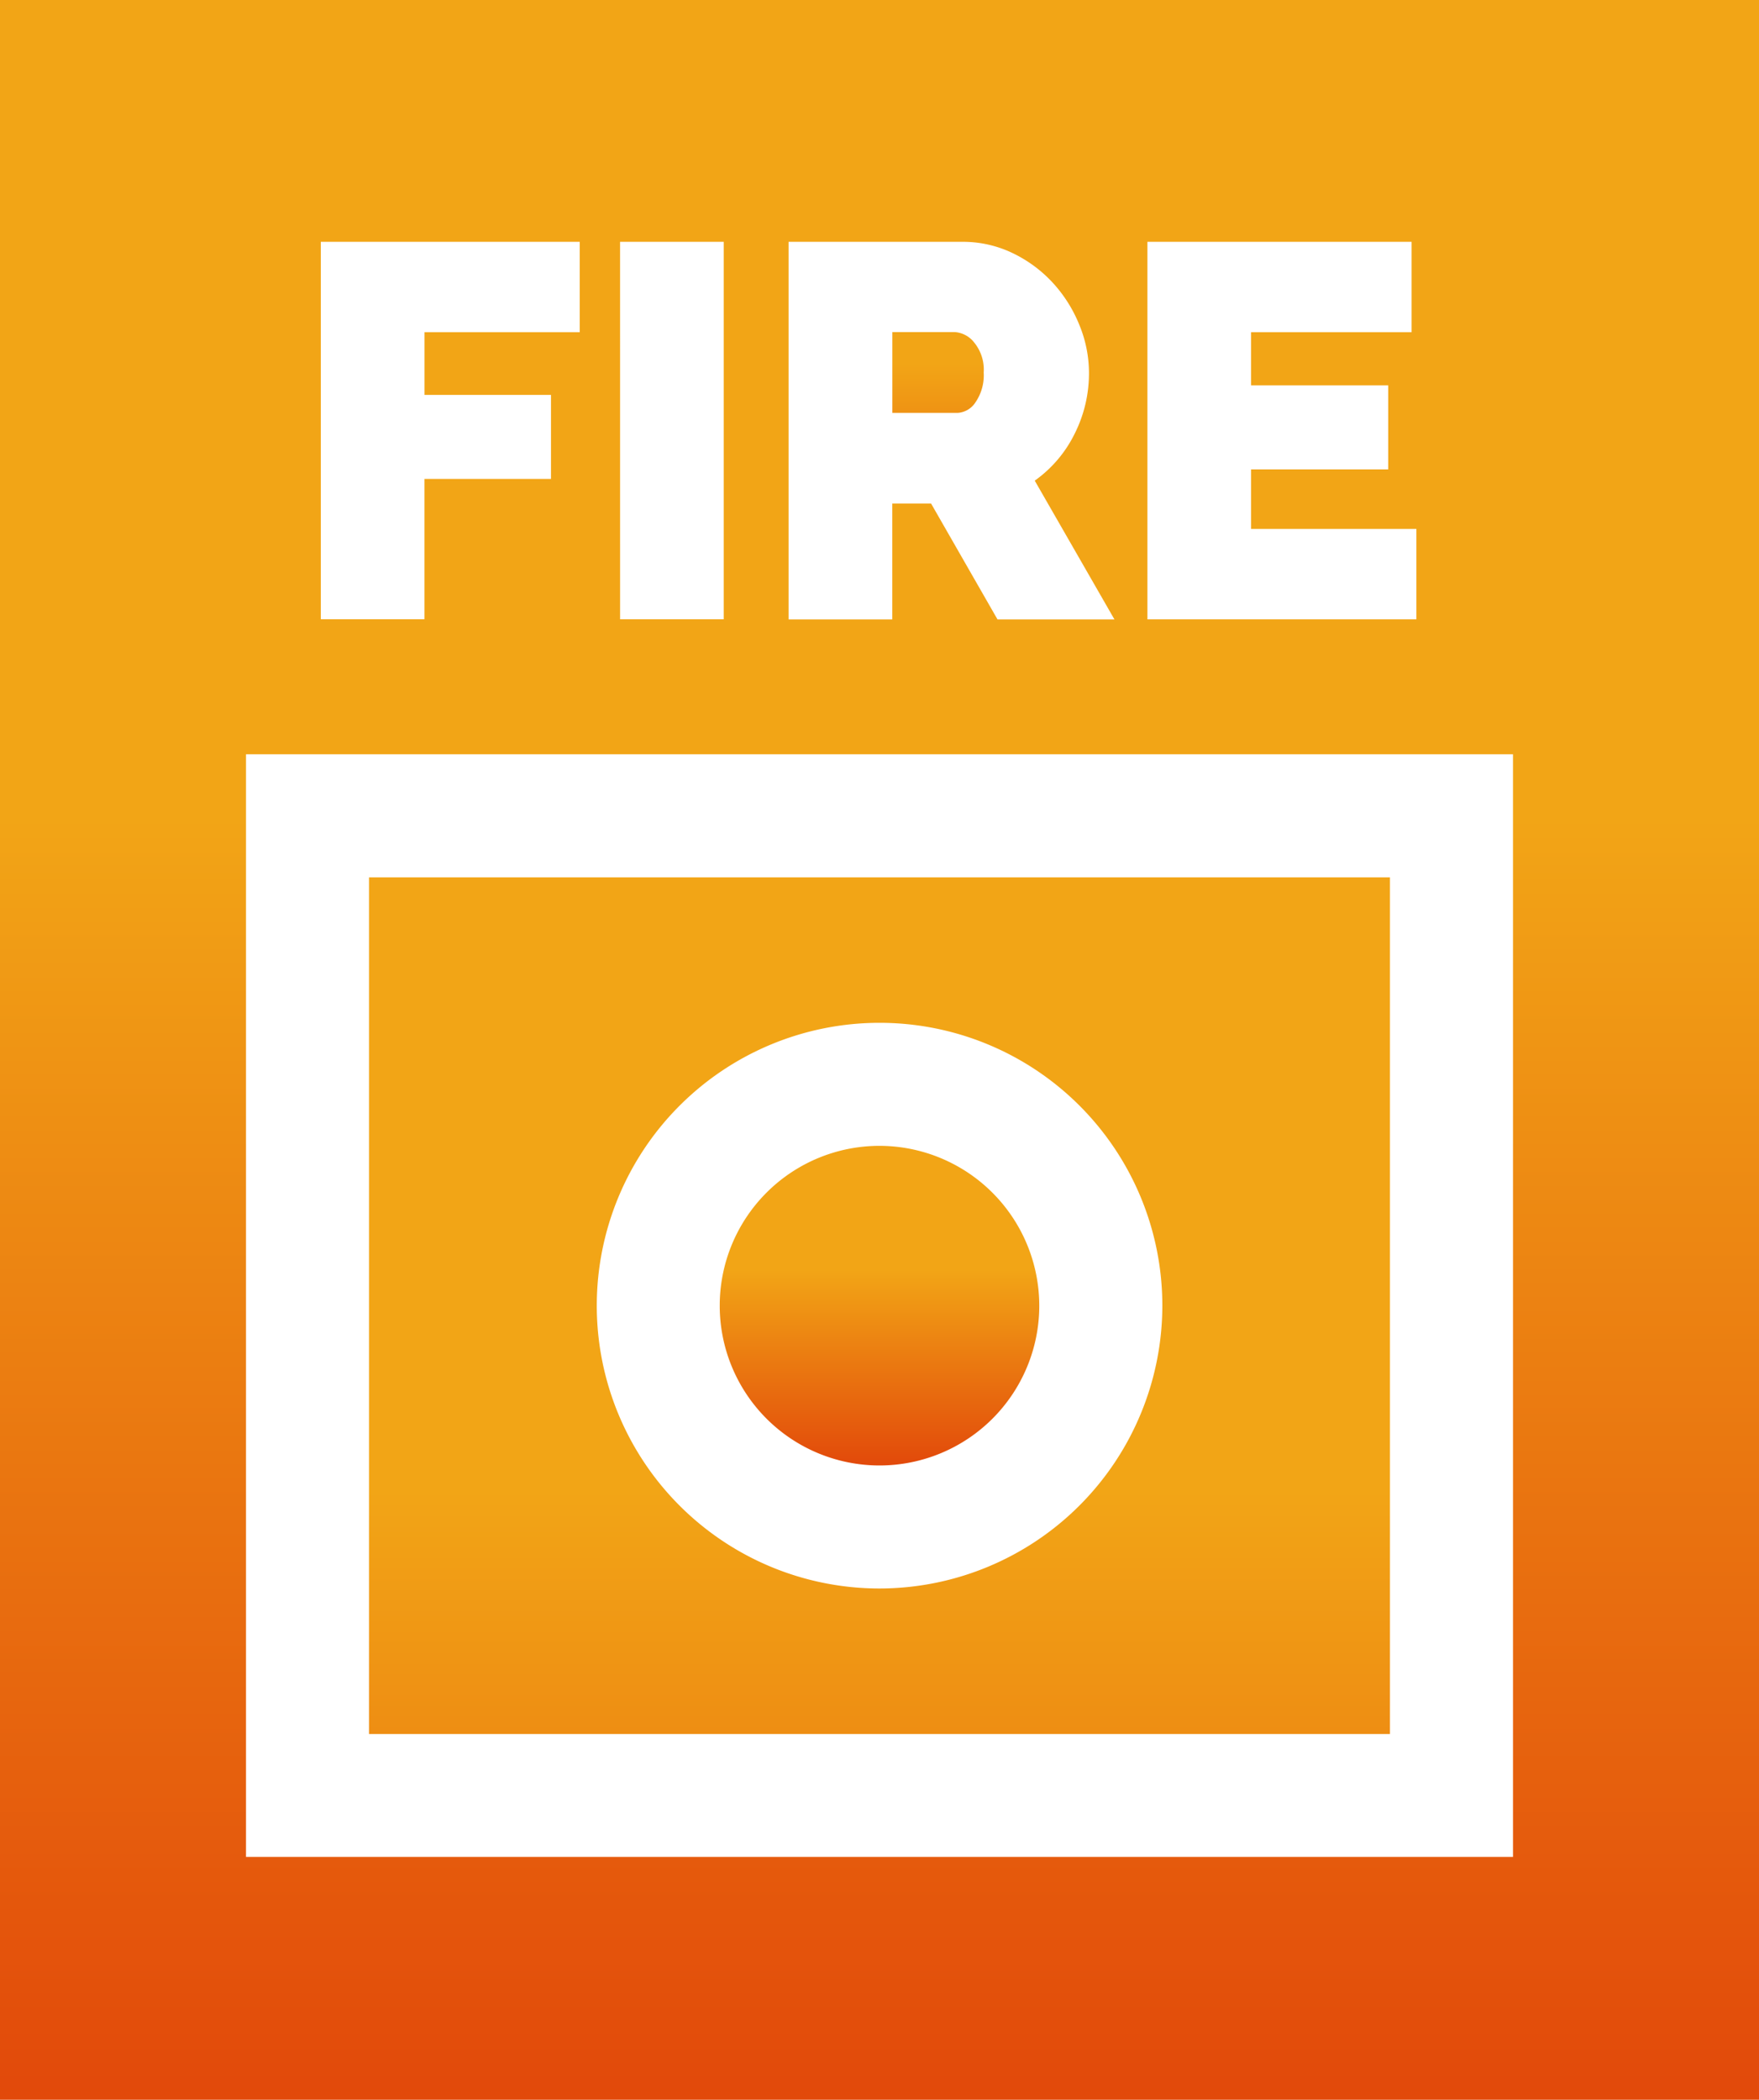
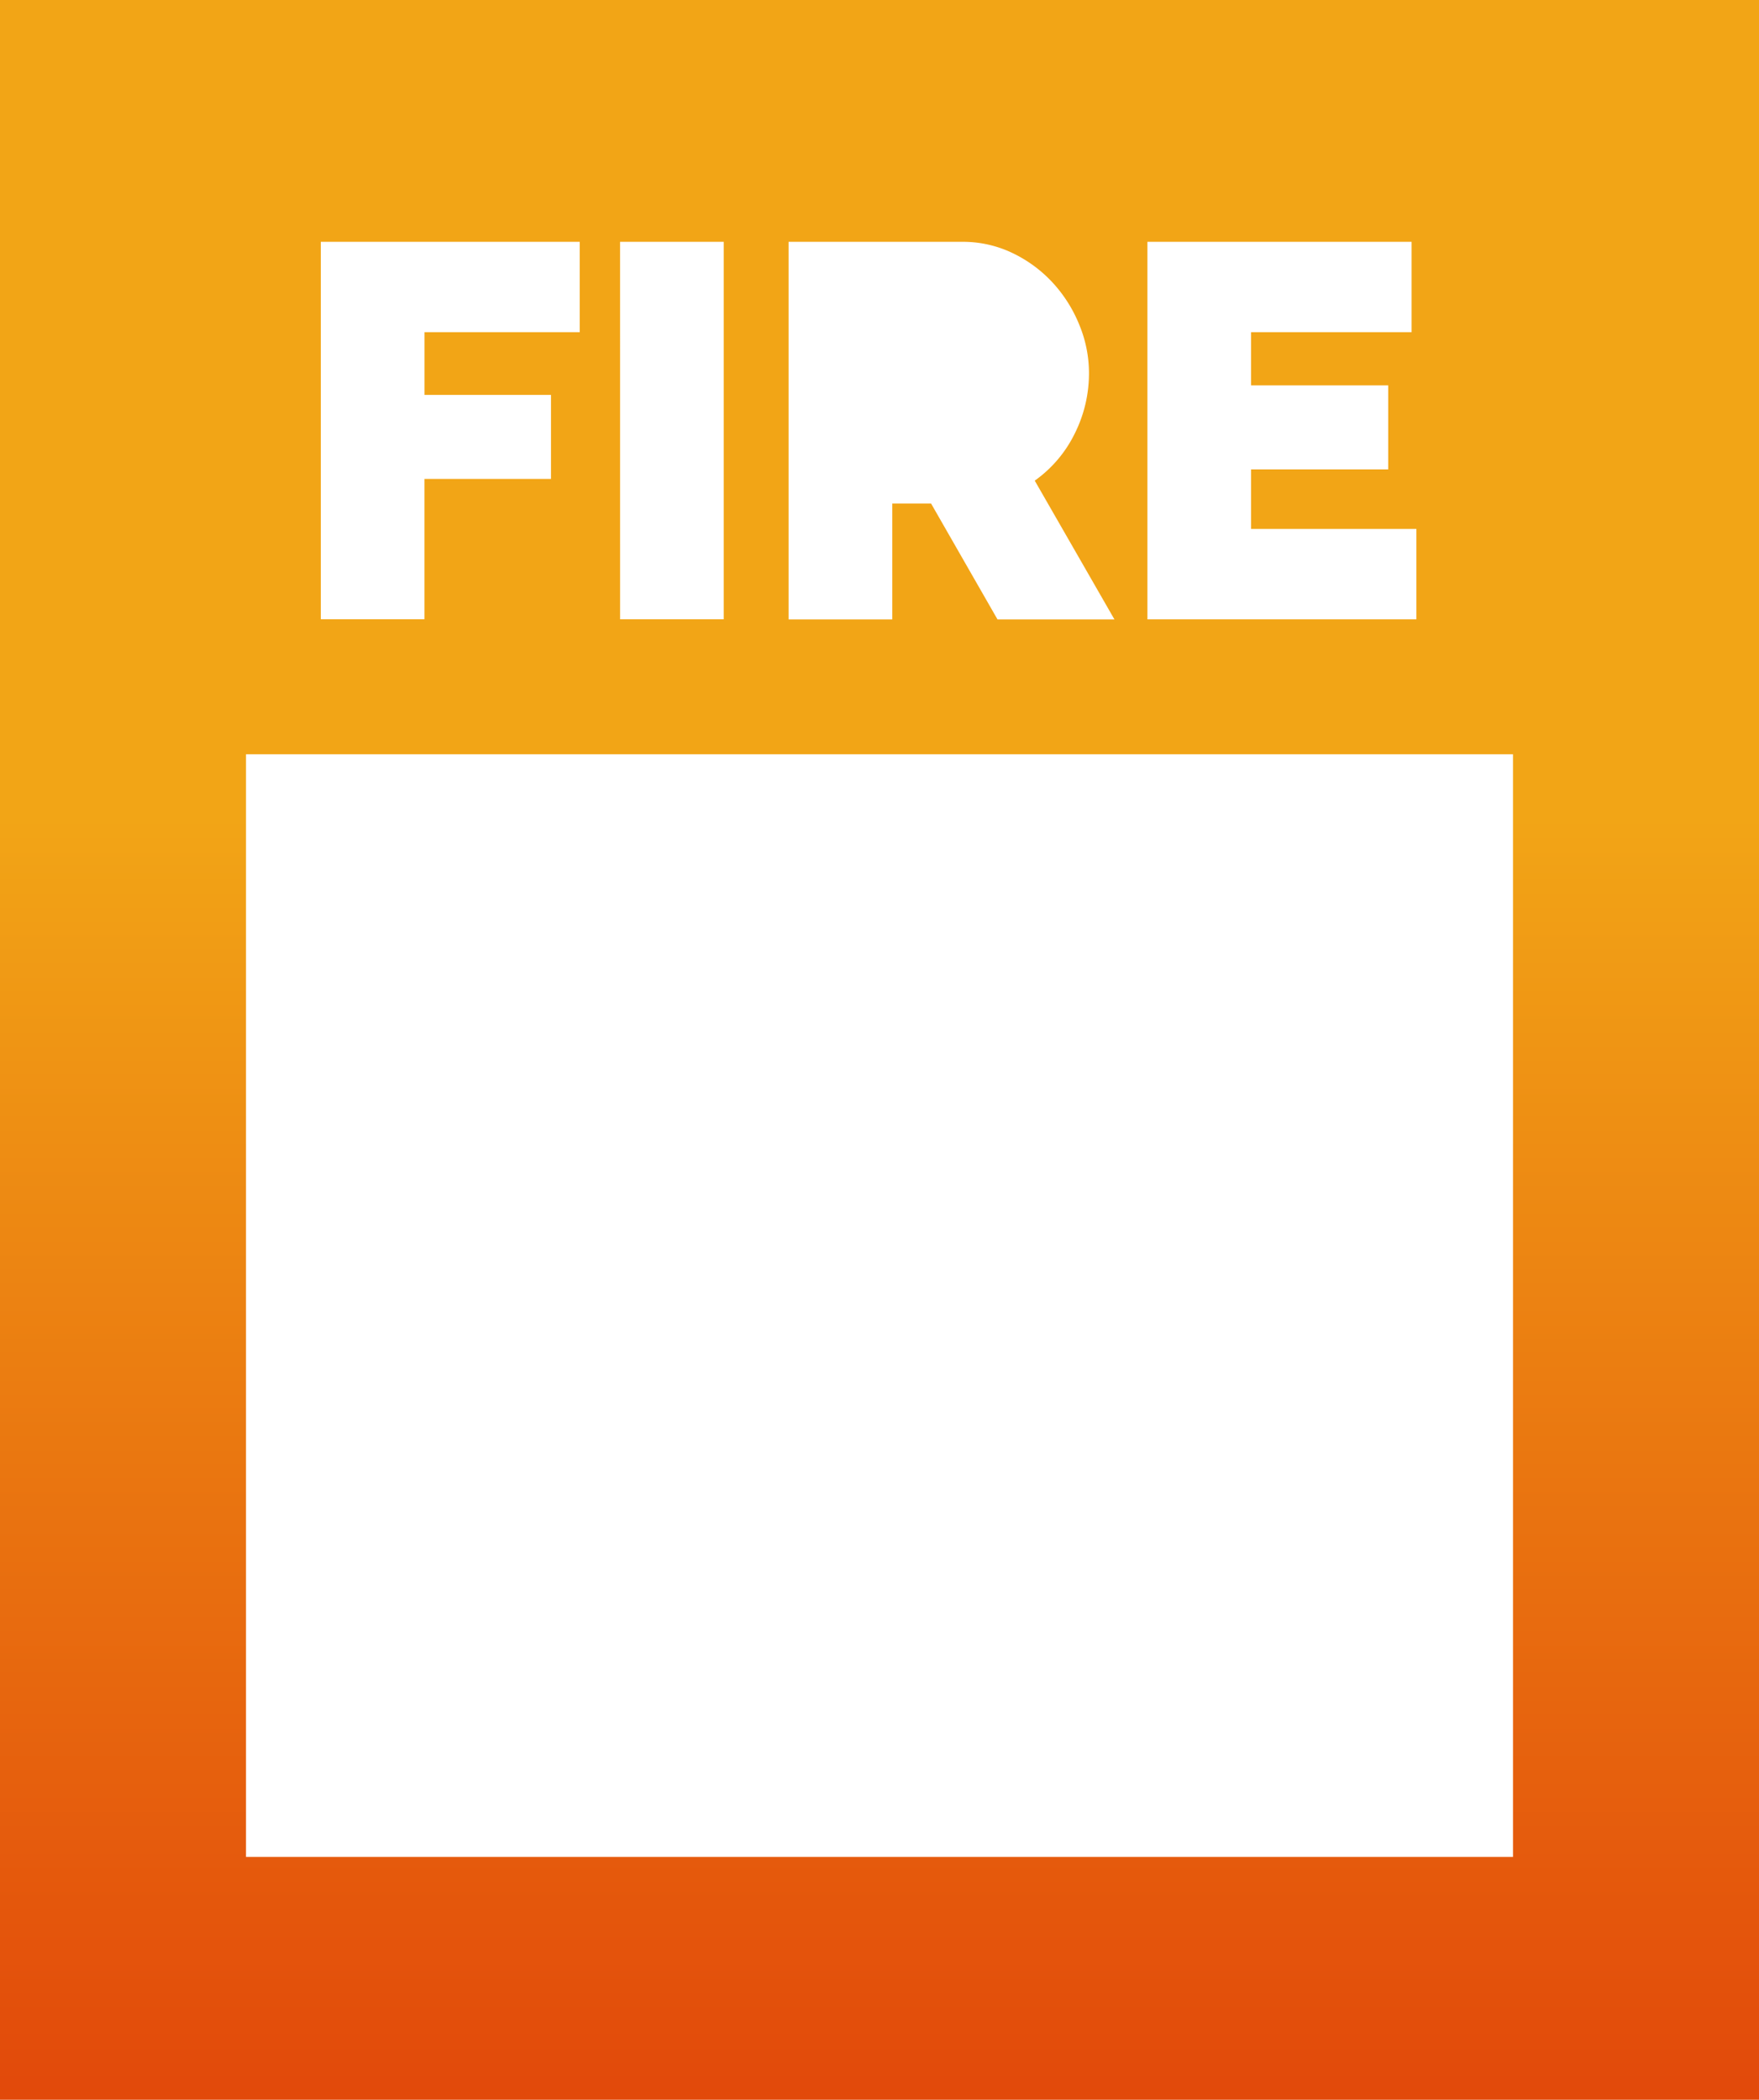
<svg xmlns="http://www.w3.org/2000/svg" xmlns:xlink="http://www.w3.org/1999/xlink" id="fire-button" width="58.932" height="70.334" viewBox="0 0 58.932 70.334">
  <defs>
    <linearGradient id="linear-gradient" x1="0.5" y1="0.389" x2="0.5" y2="1.338" gradientUnits="objectBoundingBox">
      <stop offset="0" stop-color="#f2a516" />
      <stop offset="1" stop-color="#d91604" />
    </linearGradient>
    <linearGradient id="linear-gradient-4" x1="0.5" y1="0.389" x2="0.5" y2="5.213" xlink:href="#linear-gradient" />
  </defs>
-   <path id="Path_2" data-name="Path 2" d="M124.205,213.922H90v28.695h34.205Zm-17.1,23.821a9.474,9.474,0,1,1,9.474-9.474A9.485,9.485,0,0,1,107.1,237.743Zm0,0" transform="translate(-77.637 -184.535)" fill="url(#linear-gradient)" />
-   <path id="Path_3" data-name="Path 3" d="M180.884,279.395a5.353,5.353,0,1,0,5.353,5.353A5.359,5.359,0,0,0,180.884,279.395Zm0,0" transform="translate(-151.418 -241.014)" fill="url(#linear-gradient)" />
  <path id="Path_4" data-name="Path 4" d="M0,0V70.334H58.932V0ZM38.442,8.1h8.851v3.028H41.915v1.781H46.51v2.814H41.915v1.995h5.539v3.028H38.442ZM26.42,8.1h5.807a3.841,3.841,0,0,1,1.71.383,4.433,4.433,0,0,1,1.345,1,4.664,4.664,0,0,1,.882,1.406,4.229,4.229,0,0,1,.32,1.594A4.505,4.505,0,0,1,36,14.537,4.2,4.2,0,0,1,34.667,16.1l2.671,4.649H33.42l-2.226-3.883h-1.3v3.883H26.42Zm-5.646,0h3.473V20.744H20.775Zm-10.026,0h8.674v3.028h-5.2v2.1H18.46v2.814H14.221v4.7H10.748ZM50.69,62.2H8.242V25.265H50.69Zm0,0" fill="url(#linear-gradient)" />
-   <path id="Path_5" data-name="Path 5" d="M220.4,83.347a1.6,1.6,0,0,0,.276-1,1.433,1.433,0,0,0-.32-1.006.9.9,0,0,0-.641-.347h-2.1V83.7h2.19A.768.768,0,0,0,220.4,83.347Zm0,0" transform="translate(-187.719 -69.87)" fill="url(#linear-gradient-4)" />
</svg>